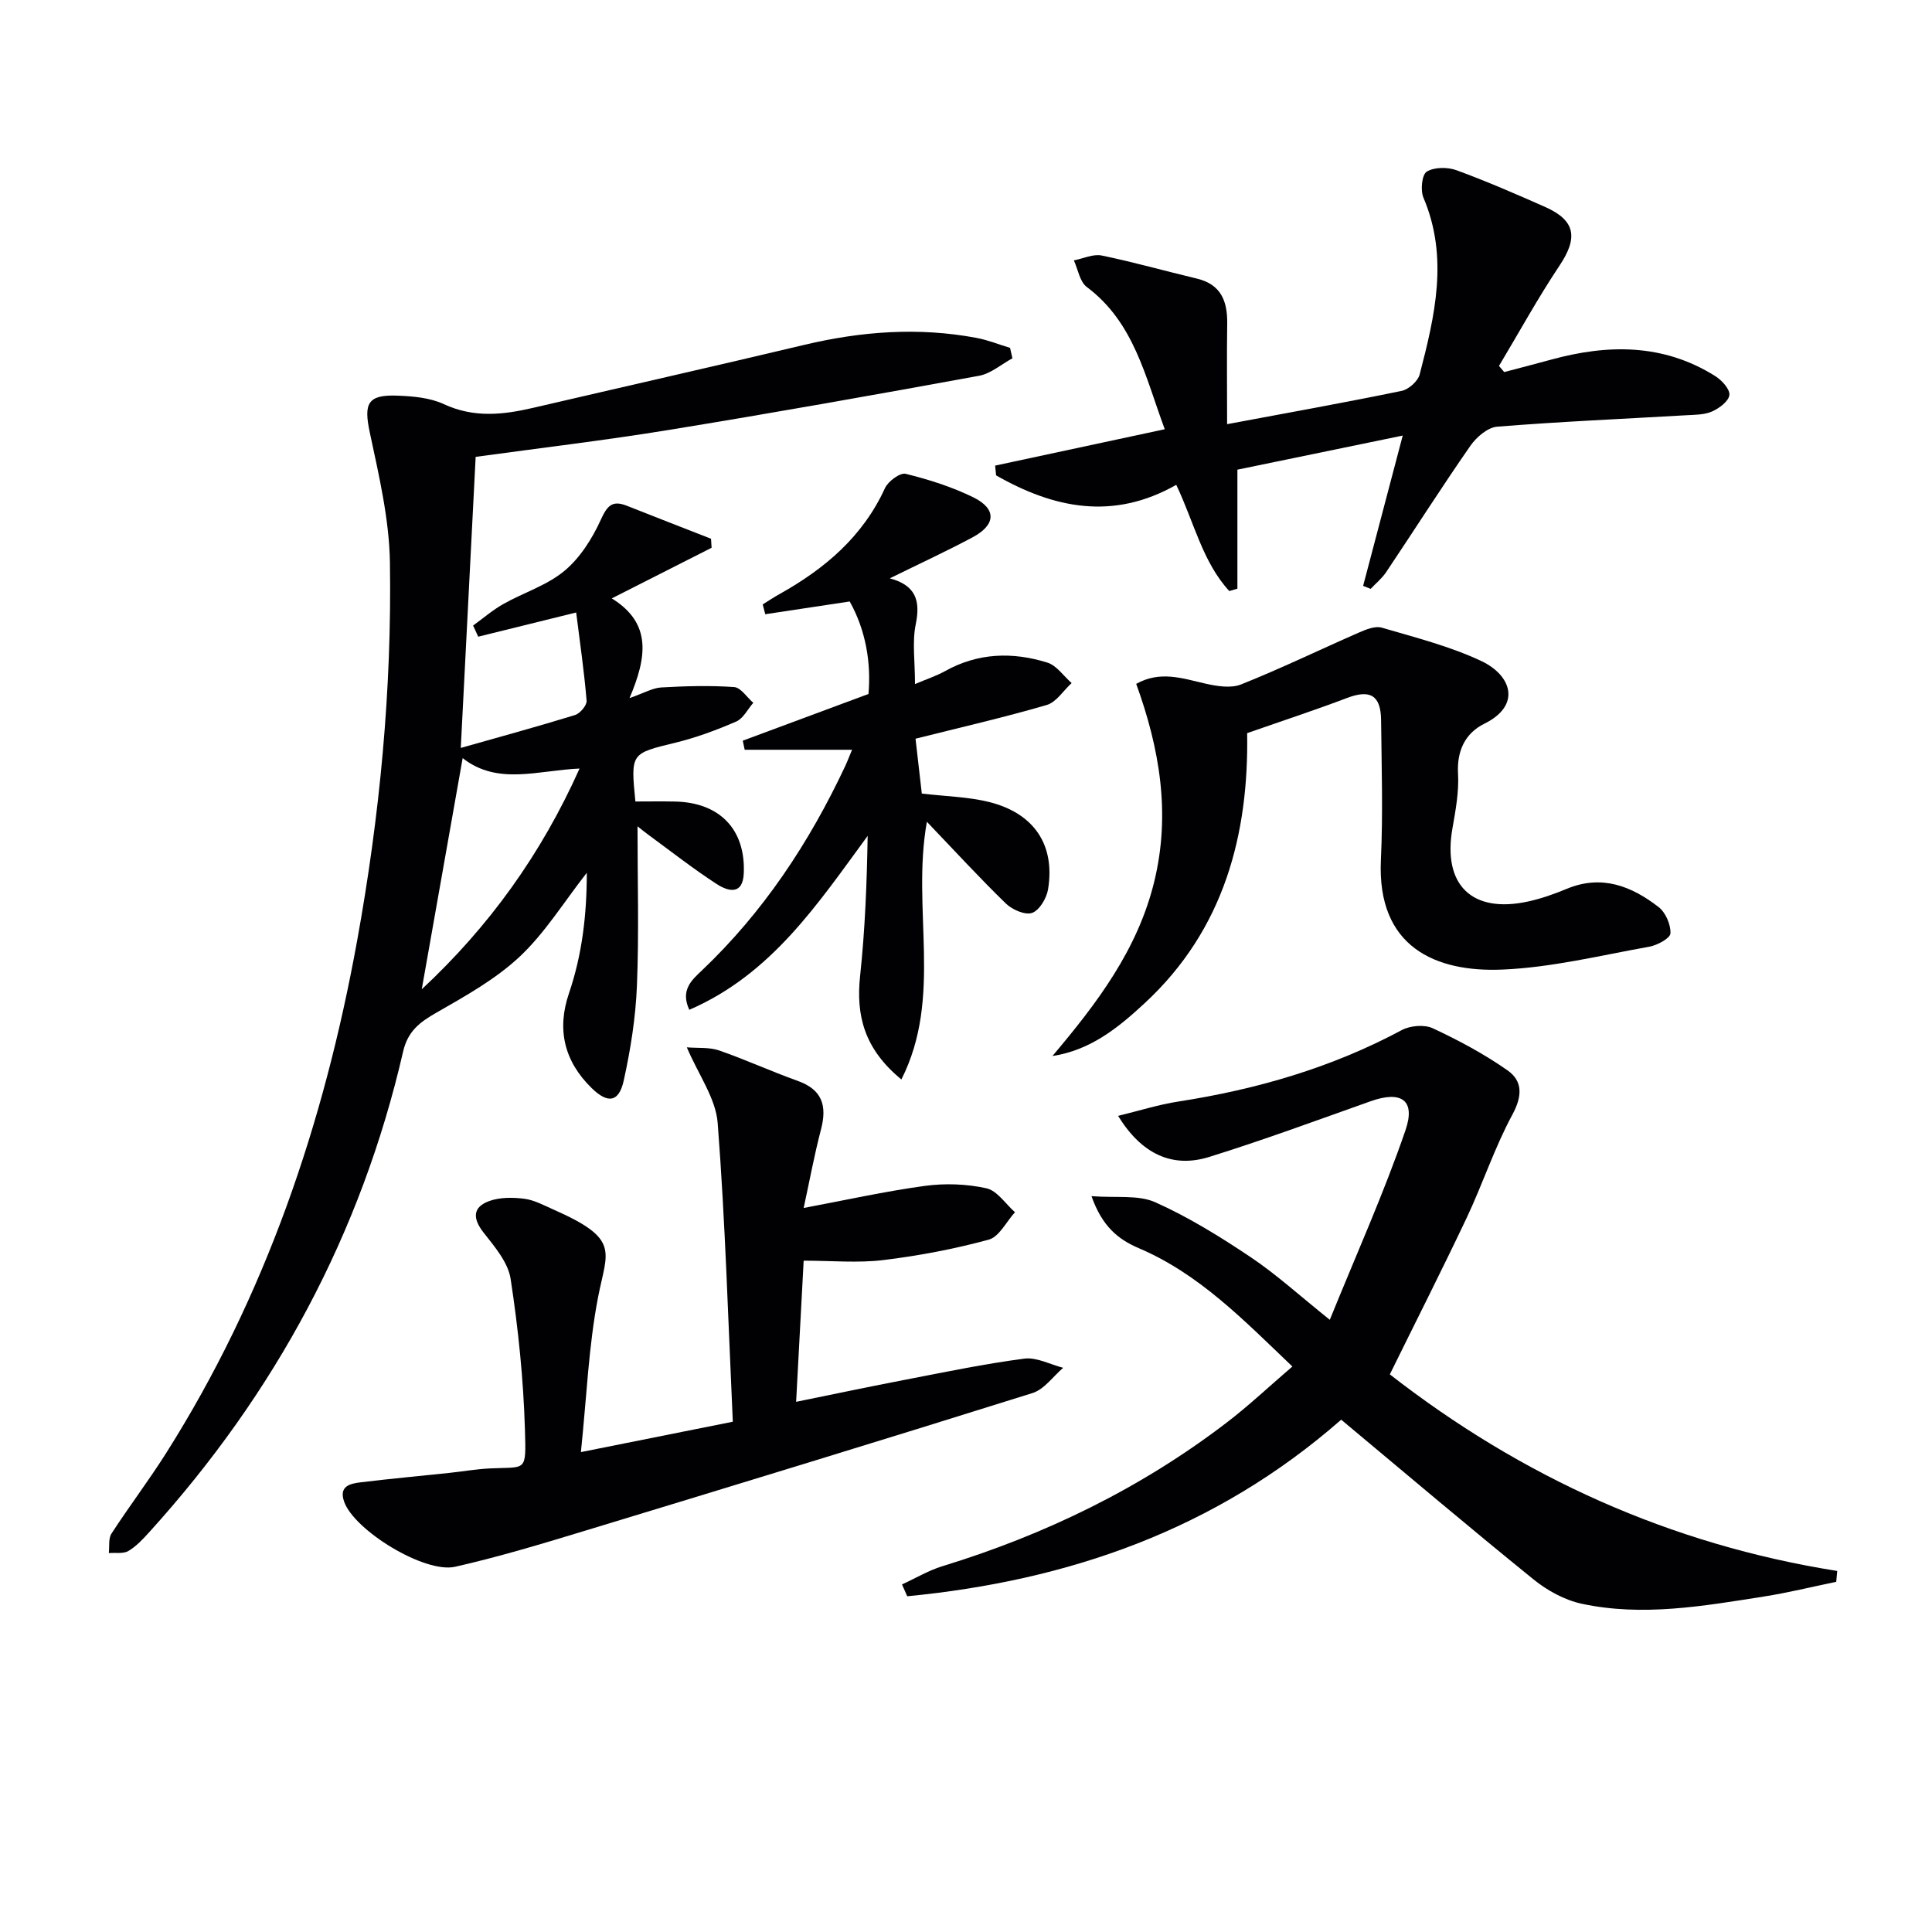
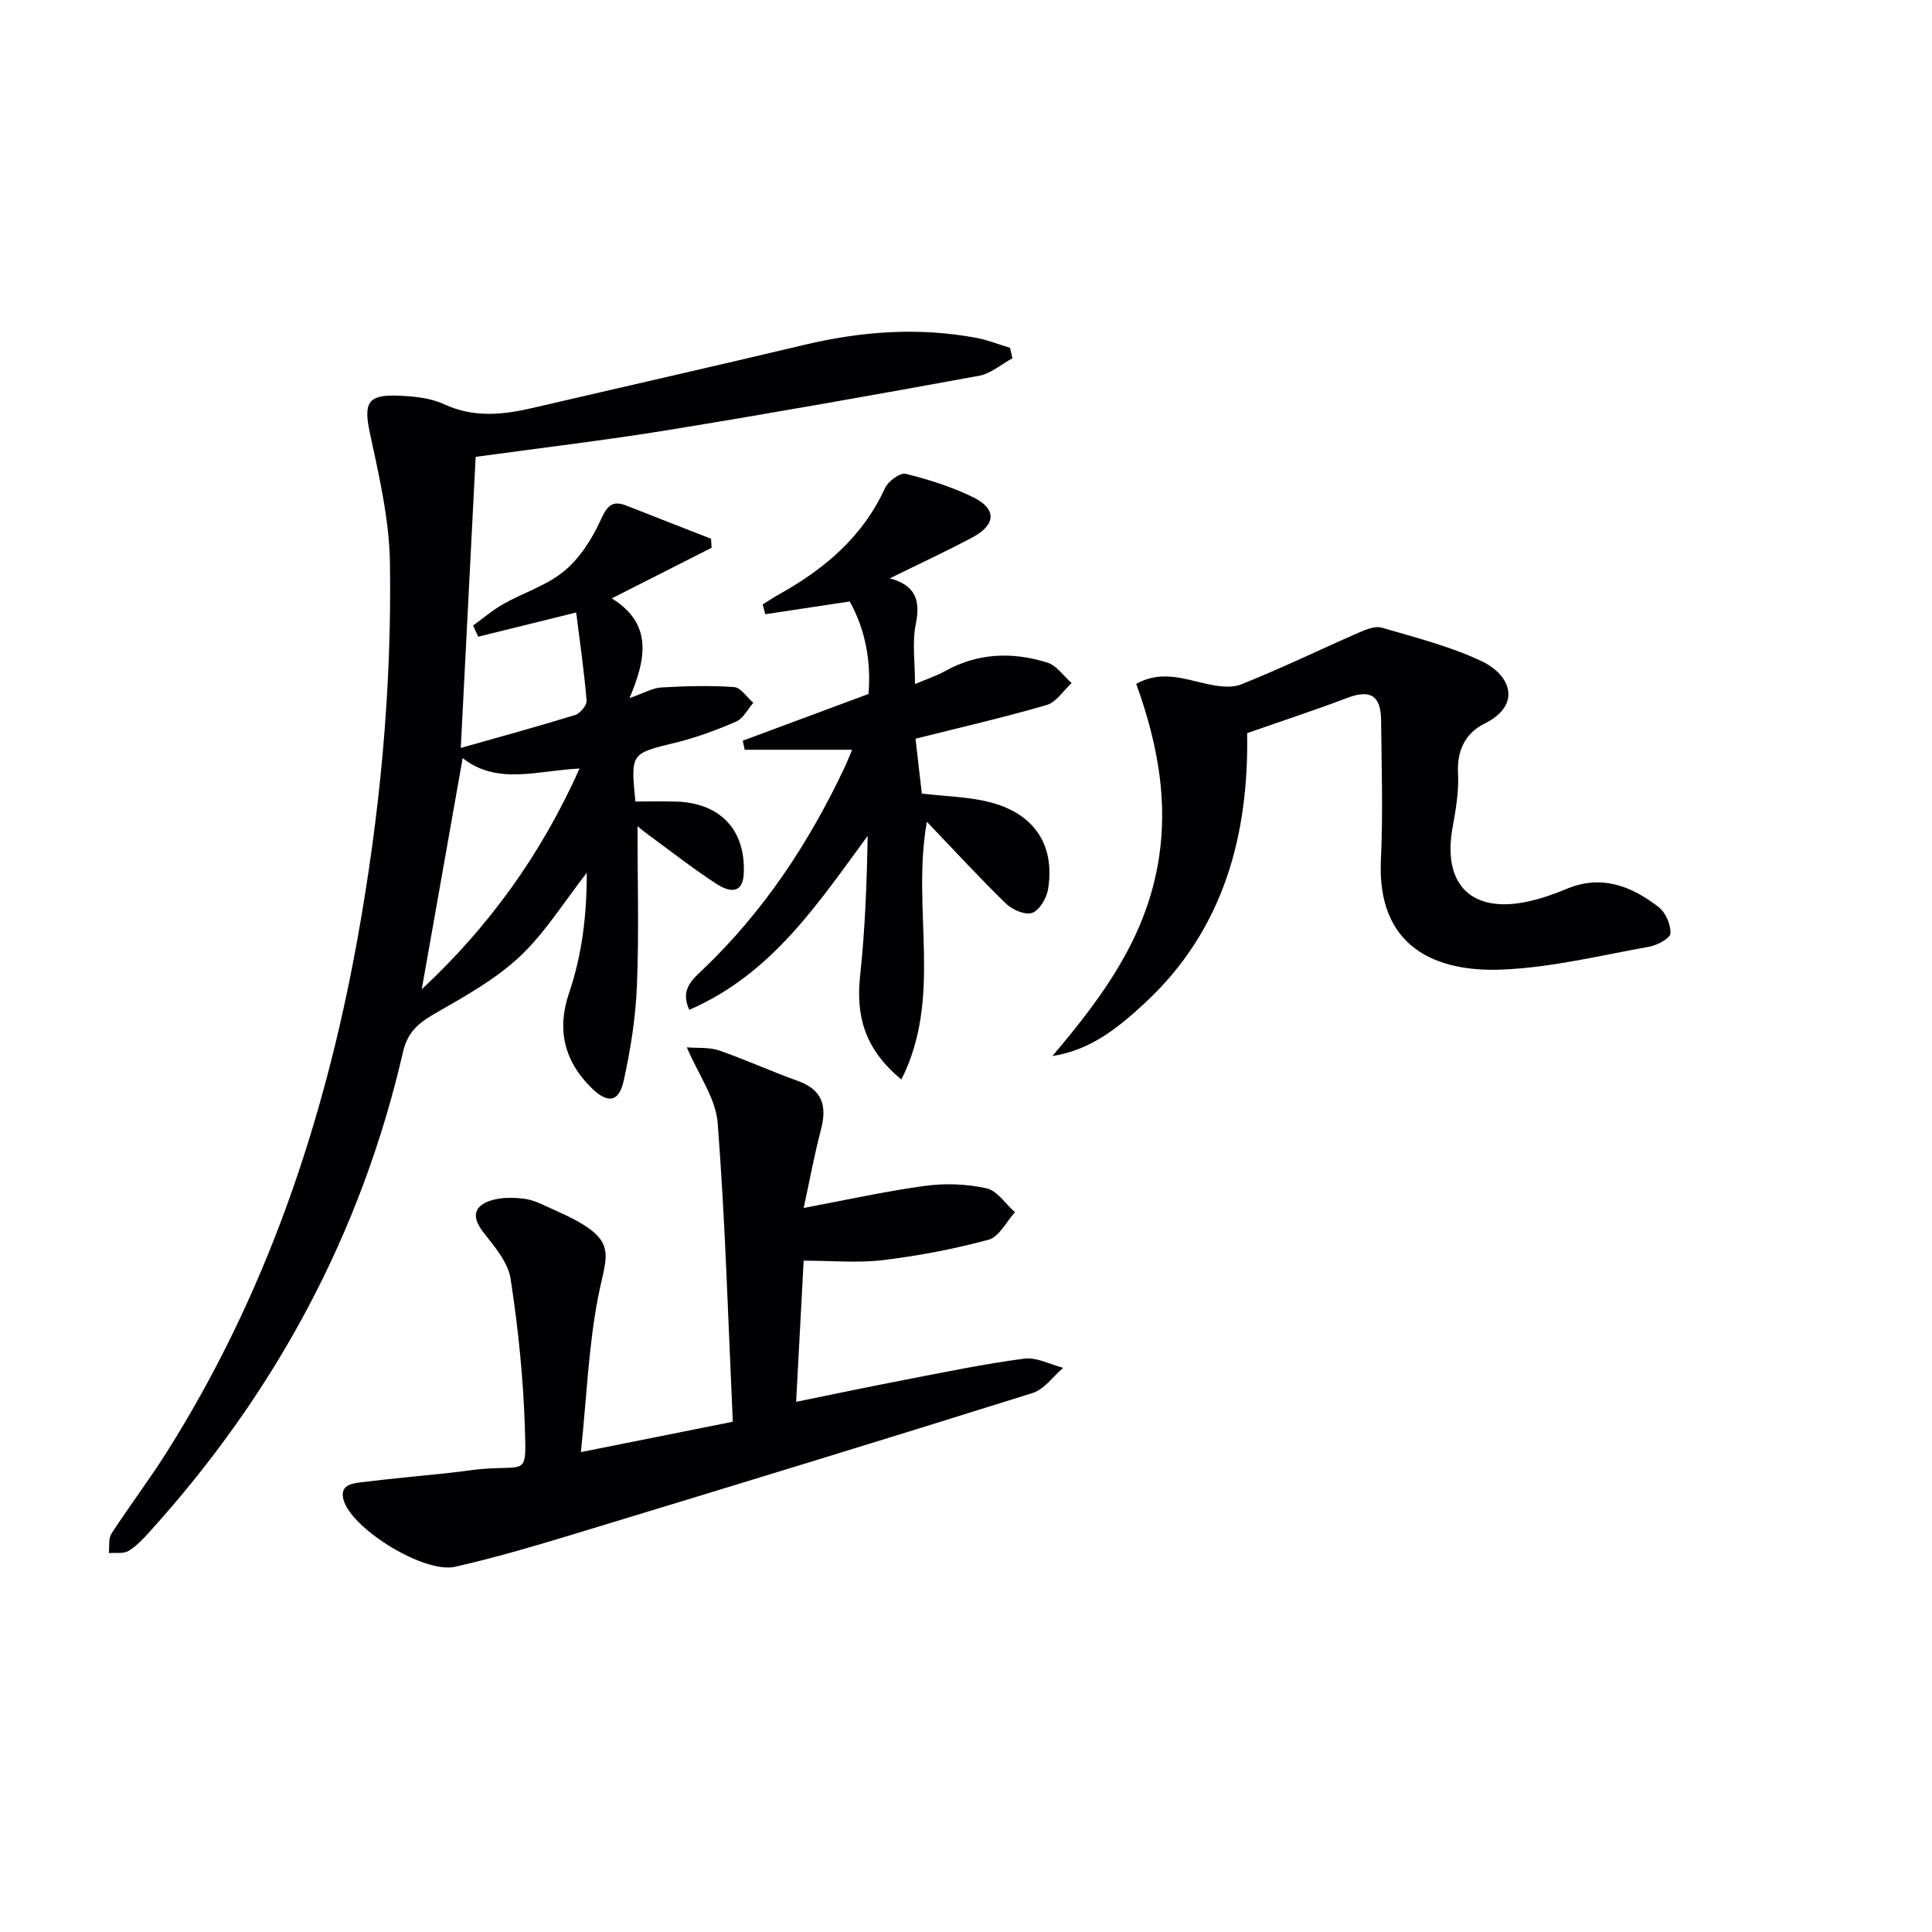
<svg xmlns="http://www.w3.org/2000/svg" enable-background="new 0 0 400 400" viewBox="0 0 400 400">
  <g fill="#010104">
    <path d="m209.61 74.18c-2.29 1.24-4.46 3.17-6.9 3.62-21.37 3.91-42.77 7.72-64.21 11.21-13.24 2.16-26.58 3.73-40.02 5.58-1.02 19.97-2.03 39.79-3.08 60.26 8.08-2.29 15.9-4.42 23.65-6.81 1.05-.32 2.48-2.02 2.4-2.97-.5-6.04-1.38-12.05-2.16-18.26-7.46 1.84-13.87 3.43-20.28 5.01-.35-.77-.71-1.54-1.06-2.31 2.08-1.5 4.05-3.21 6.27-4.46 4.18-2.36 9.02-3.85 12.63-6.85 3.24-2.69 5.76-6.68 7.53-10.57 1.33-2.92 2.37-4.12 5.4-2.92 5.8 2.3 11.62 4.56 17.43 6.83.04.62.08 1.25.12 1.87-6.65 3.37-13.29 6.74-20.67 10.48 8.32 5.14 7.28 12.16 3.68 20.64 3.05-1.06 4.78-2.1 6.56-2.2 5.02-.29 10.08-.43 15.09-.08 1.39.1 2.65 2.12 3.97 3.26-1.16 1.33-2.07 3.24-3.54 3.88-4.06 1.76-8.26 3.32-12.56 4.37-9.26 2.26-9.3 2.11-8.31 12.18 2.67 0 5.43-.05 8.19.01 9.25.18 14.65 5.76 14.25 14.87-.2 4.6-3.29 3.71-5.59 2.22-4.87-3.16-9.46-6.76-14.15-10.2-.76-.55-1.48-1.15-2.26-1.76 0 11.2.32 22.1-.12 32.97-.26 6.59-1.31 13.21-2.73 19.66-1 4.53-3.3 4.84-6.65 1.56-5.67-5.54-7.25-12.12-4.69-19.62 2.73-8.03 3.69-16.26 3.69-24.95-4.8 6.14-8.67 12.46-13.88 17.35-4.98 4.67-11.2 8.14-17.2 11.58-3.46 1.98-5.96 3.8-6.95 8.09-8.69 37.75-26.51 70.74-52.47 99.4-1.33 1.47-2.73 3-4.4 3.99-1.06.63-2.69.32-4.06.44.16-1.37-.12-3.02.56-4.05 3.62-5.58 7.65-10.89 11.21-16.5 20.66-32.6 32.77-68.41 39.63-106.18 4.7-25.91 7.21-52.05 6.8-78.36-.14-9-2.28-18.04-4.17-26.92-1.27-5.97-.49-7.85 5.64-7.63 3.27.12 6.82.42 9.71 1.77 6.19 2.87 12.23 2.21 18.46.76 18.73-4.36 37.48-8.6 56.19-13.05 11.79-2.8 23.62-3.68 35.58-1.44 2.37.44 4.65 1.37 6.98 2.07.17.72.33 1.44.49 2.16zm-113.82 82.78c-2.83 15.98-5.62 31.73-8.47 47.86 13.92-12.97 24.72-27.93 32.67-45.7-8.58.36-16.96 3.54-24.2-2.16z" />
-     <path d="m287.75 284.55c27.27 21.24 58.01 35.21 92.63 40.7-.07.75-.14 1.5-.21 2.25-5.02 1.03-10.01 2.27-15.07 3.06-12.48 1.96-25.03 4.18-37.62 1.48-3.54-.76-7.13-2.73-9.98-5.04-13.32-10.78-26.39-21.86-39.82-33.07-26.1 22.87-56.58 33.34-89.85 36.56-.36-.82-.72-1.63-1.08-2.45 2.78-1.27 5.45-2.88 8.35-3.77 21.33-6.54 41.11-16.15 58.86-29.73 4.59-3.51 8.81-7.5 13.61-11.62-10.05-9.59-19.27-19.16-31.8-24.5-4.27-1.82-7.58-4.51-9.79-10.77 5.12.4 9.67-.31 13.2 1.26 6.91 3.09 13.46 7.15 19.77 11.38 5.35 3.59 10.15 7.98 16.37 12.96 5.49-13.54 11.19-26.19 15.67-39.25 2.16-6.28-.92-8.24-7.22-6-11.1 3.94-22.17 8.03-33.41 11.53-7.65 2.38-14.01-.59-18.87-8.5 4.4-1.07 8.39-2.34 12.48-2.97 16.2-2.51 31.72-7 46.25-14.79 1.76-.94 4.7-1.19 6.44-.37 5.35 2.5 10.63 5.32 15.46 8.71 3.16 2.21 3.08 5.32 1 9.17-3.69 6.82-6.13 14.31-9.45 21.34-5.11 10.79-10.51 21.43-15.92 32.43z" />
+     <path d="m287.75 284.55z" />
    <path d="m120.27 300.64c11.14-2.23 20.66-4.13 31.45-6.29-.96-20.75-1.55-41.32-3.13-61.82-.39-5.13-3.98-10.01-6.39-15.69 2.33.19 4.66-.05 6.67.64 5.49 1.9 10.78 4.34 16.25 6.29 5.11 1.81 6.15 5.15 4.86 10.06-1.38 5.26-2.36 10.63-3.59 16.27 8.63-1.62 16.8-3.44 25.06-4.57 4.18-.57 8.66-.42 12.77.49 2.23.49 3.96 3.23 5.92 4.96-1.79 1.96-3.27 5.09-5.44 5.68-7.15 1.94-14.51 3.34-21.87 4.23-5.24.63-10.61.12-16.44.12-.52 9.65-1.02 19.03-1.56 29.22 8.01-1.63 15.36-3.18 22.75-4.6 8.15-1.57 16.29-3.27 24.5-4.34 2.55-.33 5.35 1.21 8.04 1.9-2.1 1.79-3.93 4.47-6.36 5.23-31.01 9.73-62.09 19.22-93.19 28.67-8.71 2.65-17.46 5.28-26.33 7.29-6.35 1.44-20.92-7.56-22.99-13.47-1.14-3.25 1.26-3.75 3.42-4.01 6.1-.75 12.22-1.3 18.33-1.95 2.81-.3 5.6-.79 8.42-.93 7.61-.37 7.52.93 7.26-8.09-.31-10.41-1.38-20.84-2.96-31.14-.52-3.43-3.32-6.69-5.61-9.61-2.26-2.89-2.31-5.25 1.19-6.52 2.21-.8 4.88-.77 7.26-.47 2.08.27 4.07 1.37 6.04 2.24 13.89 6.12 11.08 8.55 9.24 18.06-1.98 10.17-2.37 20.66-3.57 32.15z" />
-     <path d="m256.19 97.24v24.64c-.56.16-1.12.33-1.68.49-5.54-6.02-7.27-14.21-10.98-21.99-13.14 7.46-25.42 4.82-37.3-1.96-.07-.67-.13-1.35-.2-2.02 11.51-2.47 23.03-4.93 35.12-7.53-4.06-10.95-6.35-22.12-16.14-29.45-1.46-1.09-1.82-3.64-2.68-5.51 1.93-.37 3.98-1.37 5.76-1.01 6.62 1.36 13.13 3.21 19.71 4.78 5.02 1.2 6.35 4.7 6.28 9.34-.1 6.8-.02 13.6-.02 20.8 12.39-2.32 24.29-4.45 36.13-6.89 1.46-.3 3.38-2.01 3.74-3.42 3.14-12.09 6.03-24.22.78-36.58-.65-1.53-.33-4.77.68-5.39 1.55-.96 4.3-.97 6.15-.3 6.21 2.27 12.29 4.92 18.35 7.6 6.32 2.8 6.86 6.37 2.98 12.17-4.48 6.71-8.37 13.82-12.52 20.75.36.42.72.85 1.08 1.27 3.22-.85 6.46-1.68 9.67-2.56 11.79-3.24 23.29-3.35 34.03 3.4 1.35.85 3.05 2.7 2.92 3.91-.14 1.28-2.08 2.74-3.56 3.4-1.58.71-3.54.69-5.34.79-13.06.76-26.14 1.32-39.18 2.37-1.98.16-4.31 2.18-5.56 3.98-5.97 8.59-11.59 17.43-17.41 26.12-.87 1.3-2.14 2.33-3.22 3.48-.52-.21-1.04-.41-1.56-.62 2.66-10.08 5.31-20.17 8.2-31.12-11.85 2.46-23.09 4.77-34.23 7.06z" />
    <path d="m258.21 151.79c.34 20.75-4.64 40.59-21.25 55.94-5.4 5-11.15 9.7-19.07 10.91 9.22-10.91 17.64-21.99 21.08-36.1 3.45-14.13 1.1-27.63-3.73-40.95 4.93-2.77 9.52-1.16 14.22-.08 2.42.55 5.35 1.05 7.5.19 8.25-3.29 16.26-7.18 24.4-10.74 1.47-.64 3.35-1.41 4.72-1.01 6.96 2.04 14.09 3.84 20.61 6.91 6.24 2.94 8.37 9.15.64 12.97-3.93 1.94-5.73 5.55-5.46 10.35.21 3.75-.5 7.6-1.16 11.34-2.06 11.68 4.02 17.67 15.68 15.12 2.74-.6 5.43-1.55 8.02-2.63 7.22-2.99 13.4-.55 19 3.8 1.44 1.12 2.52 3.62 2.44 5.43-.04 1.01-2.71 2.46-4.36 2.76-10.12 1.81-20.24 4.31-30.44 4.74-13.84.59-26-4.67-25.15-22.69.45-9.64.14-19.31.04-28.97-.06-5.15-2.29-6.37-7-4.59-6.56 2.49-13.24 4.68-20.73 7.3z" />
    <path d="m186.62 223.49c-7.69-6.32-9.43-13.25-8.54-21.47 1.02-9.54 1.39-19.14 1.56-28.96-10.32 14.05-19.9 28.64-36.93 36.01-1.89-4.09.51-6.16 2.61-8.15 12.73-12.09 22.21-26.44 29.64-42.24.48-1.03.88-2.09 1.45-3.45-7.64 0-14.94 0-22.23 0-.13-.63-.27-1.26-.4-1.88 8.42-3.13 16.84-6.26 26.03-9.67.57-6.51-.58-13.25-3.89-19.15-6.21.94-11.85 1.79-17.48 2.64-.18-.68-.35-1.35-.53-2.03 1.17-.73 2.32-1.5 3.53-2.17 9.34-5.23 17.19-11.87 21.78-21.9.65-1.42 3.13-3.26 4.29-2.97 4.79 1.18 9.59 2.7 14.01 4.87 4.87 2.4 4.69 5.7-.2 8.3-5.42 2.89-11.01 5.47-17.1 8.47 5.44 1.45 6.37 4.68 5.37 9.54-.75 3.65-.15 7.59-.15 12.35 2.51-1.07 4.46-1.7 6.22-2.68 6.82-3.81 13.99-4.02 21.2-1.76 1.92.6 3.35 2.78 5.01 4.23-1.71 1.56-3.17 3.96-5.16 4.54-8.88 2.59-17.92 4.66-27.16 6.98.48 4.16.9 7.88 1.3 11.36 5.04.59 9.58.67 13.87 1.73 9.38 2.32 13.77 8.89 12.27 18.09-.3 1.84-1.77 4.33-3.29 4.88-1.43.52-4.12-.65-5.43-1.92-5.44-5.28-10.57-10.88-16.37-16.94-3.24 18.12 3.38 36.24-5.28 53.35z" />
  </g>
</svg>